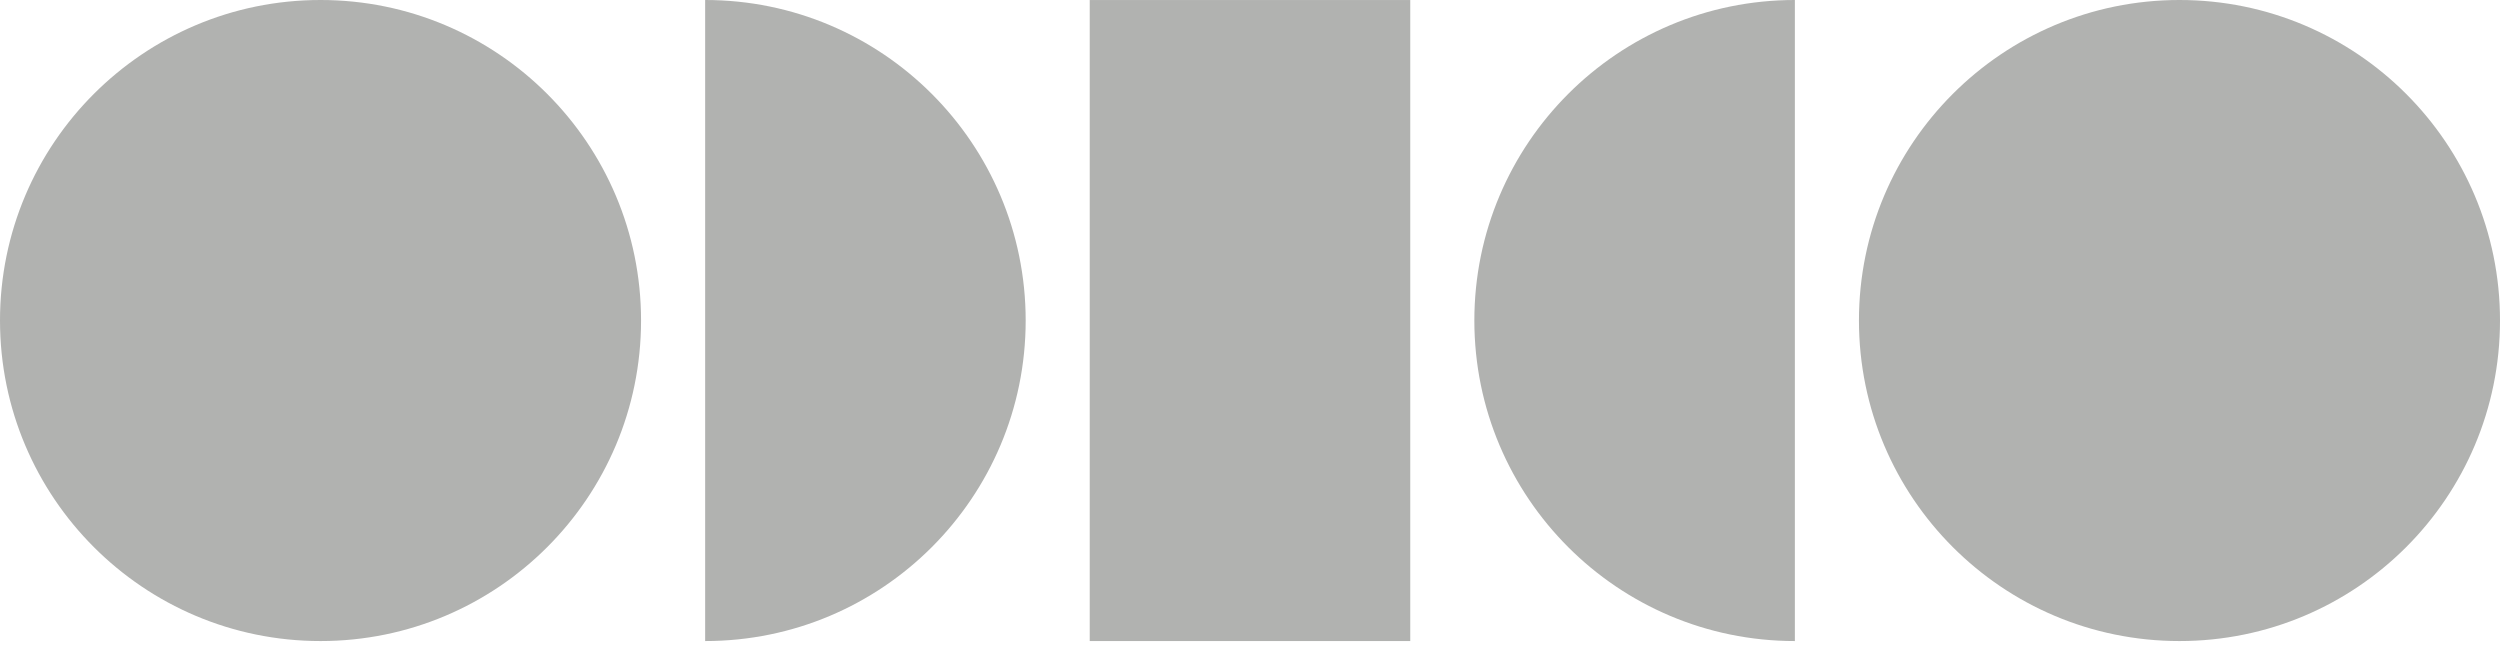
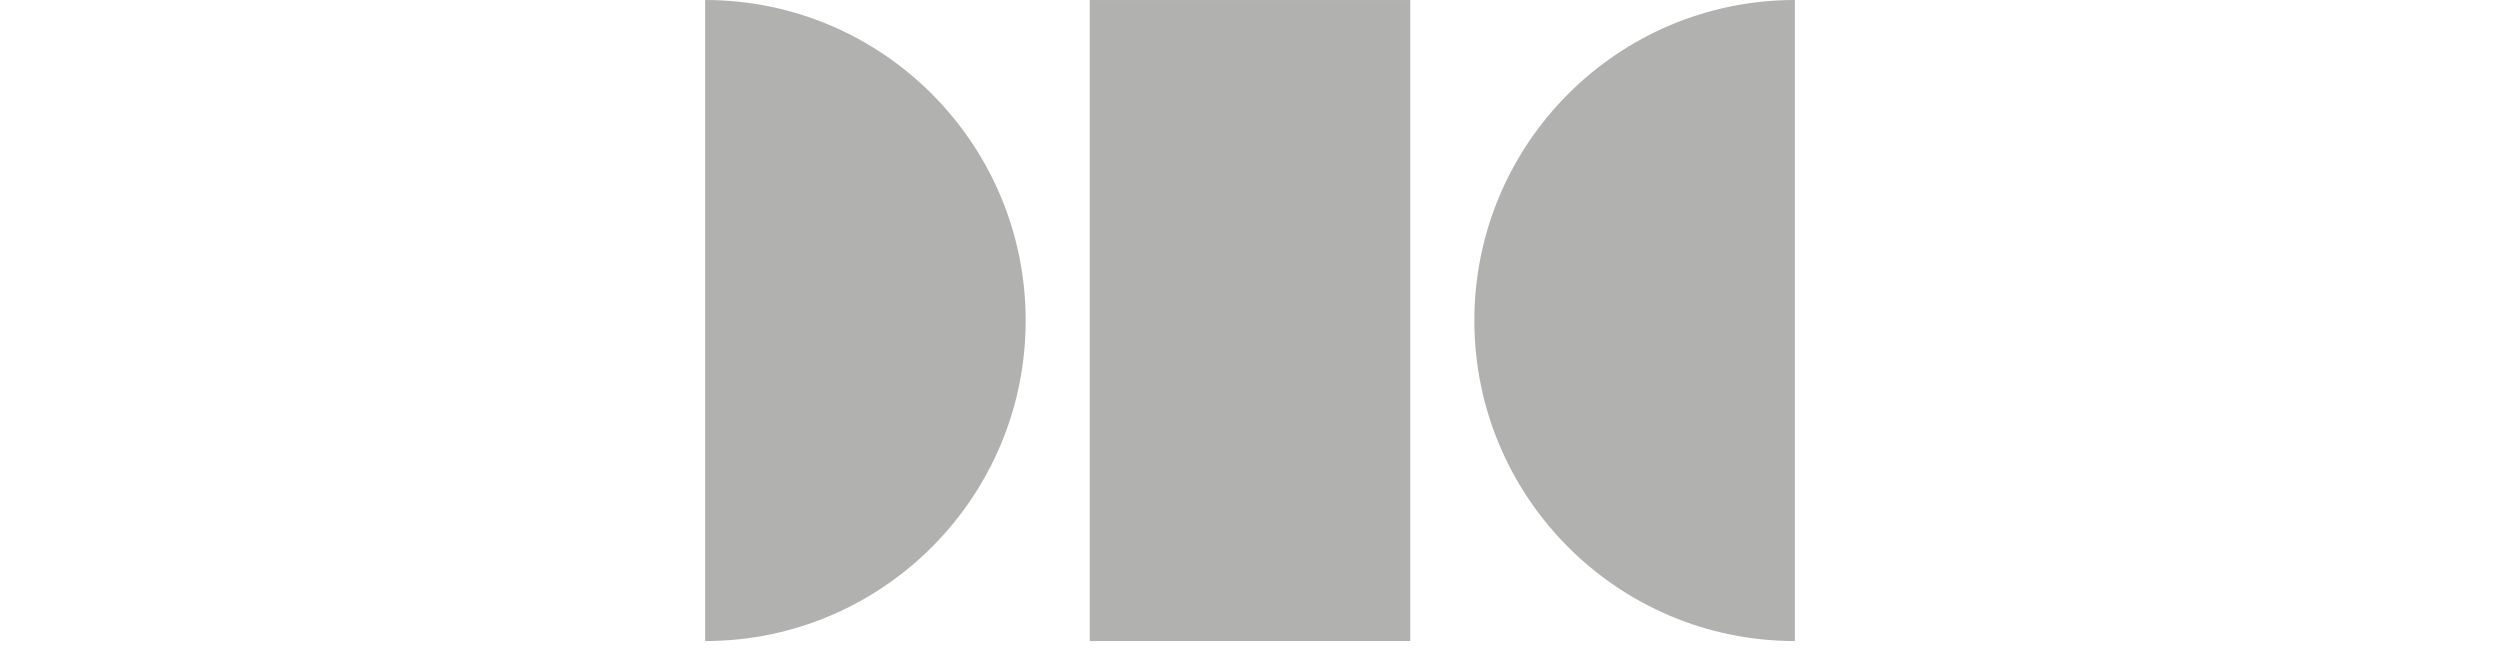
<svg xmlns="http://www.w3.org/2000/svg" width="100" height="26" viewBox="0 0 100 26" fill="none">
-   <path d="M87.179 25.642C94.26 25.642 100 19.903 100 12.821C100 5.741 94.261 0 87.179 0C80.099 0 74.358 5.739 74.358 12.821C74.36 19.901 80.099 25.642 87.179 25.642Z" fill="#B1B2B0" />
-   <path d="M12.821 25.642C19.901 25.642 25.642 19.903 25.642 12.821C25.642 5.741 19.903 0 12.821 0C5.741 0 0 5.739 0 12.821C0.002 19.901 5.741 25.642 12.821 25.642Z" fill="#B1B2B0" />
  <path d="M28.206 25.642C35.286 25.642 41.027 19.901 41.027 12.821C41.027 5.741 35.286 0 28.206 0V25.642Z" fill="#B1B2B0" />
  <path d="M71.795 25.642C64.714 25.642 58.974 19.901 58.974 12.821C58.974 5.741 64.714 0 71.795 0V25.642Z" fill="#B1B2B0" />
  <path d="M56.41 0.001H43.589V25.642H56.41V0.001Z" fill="#B1B2B0" />
</svg>